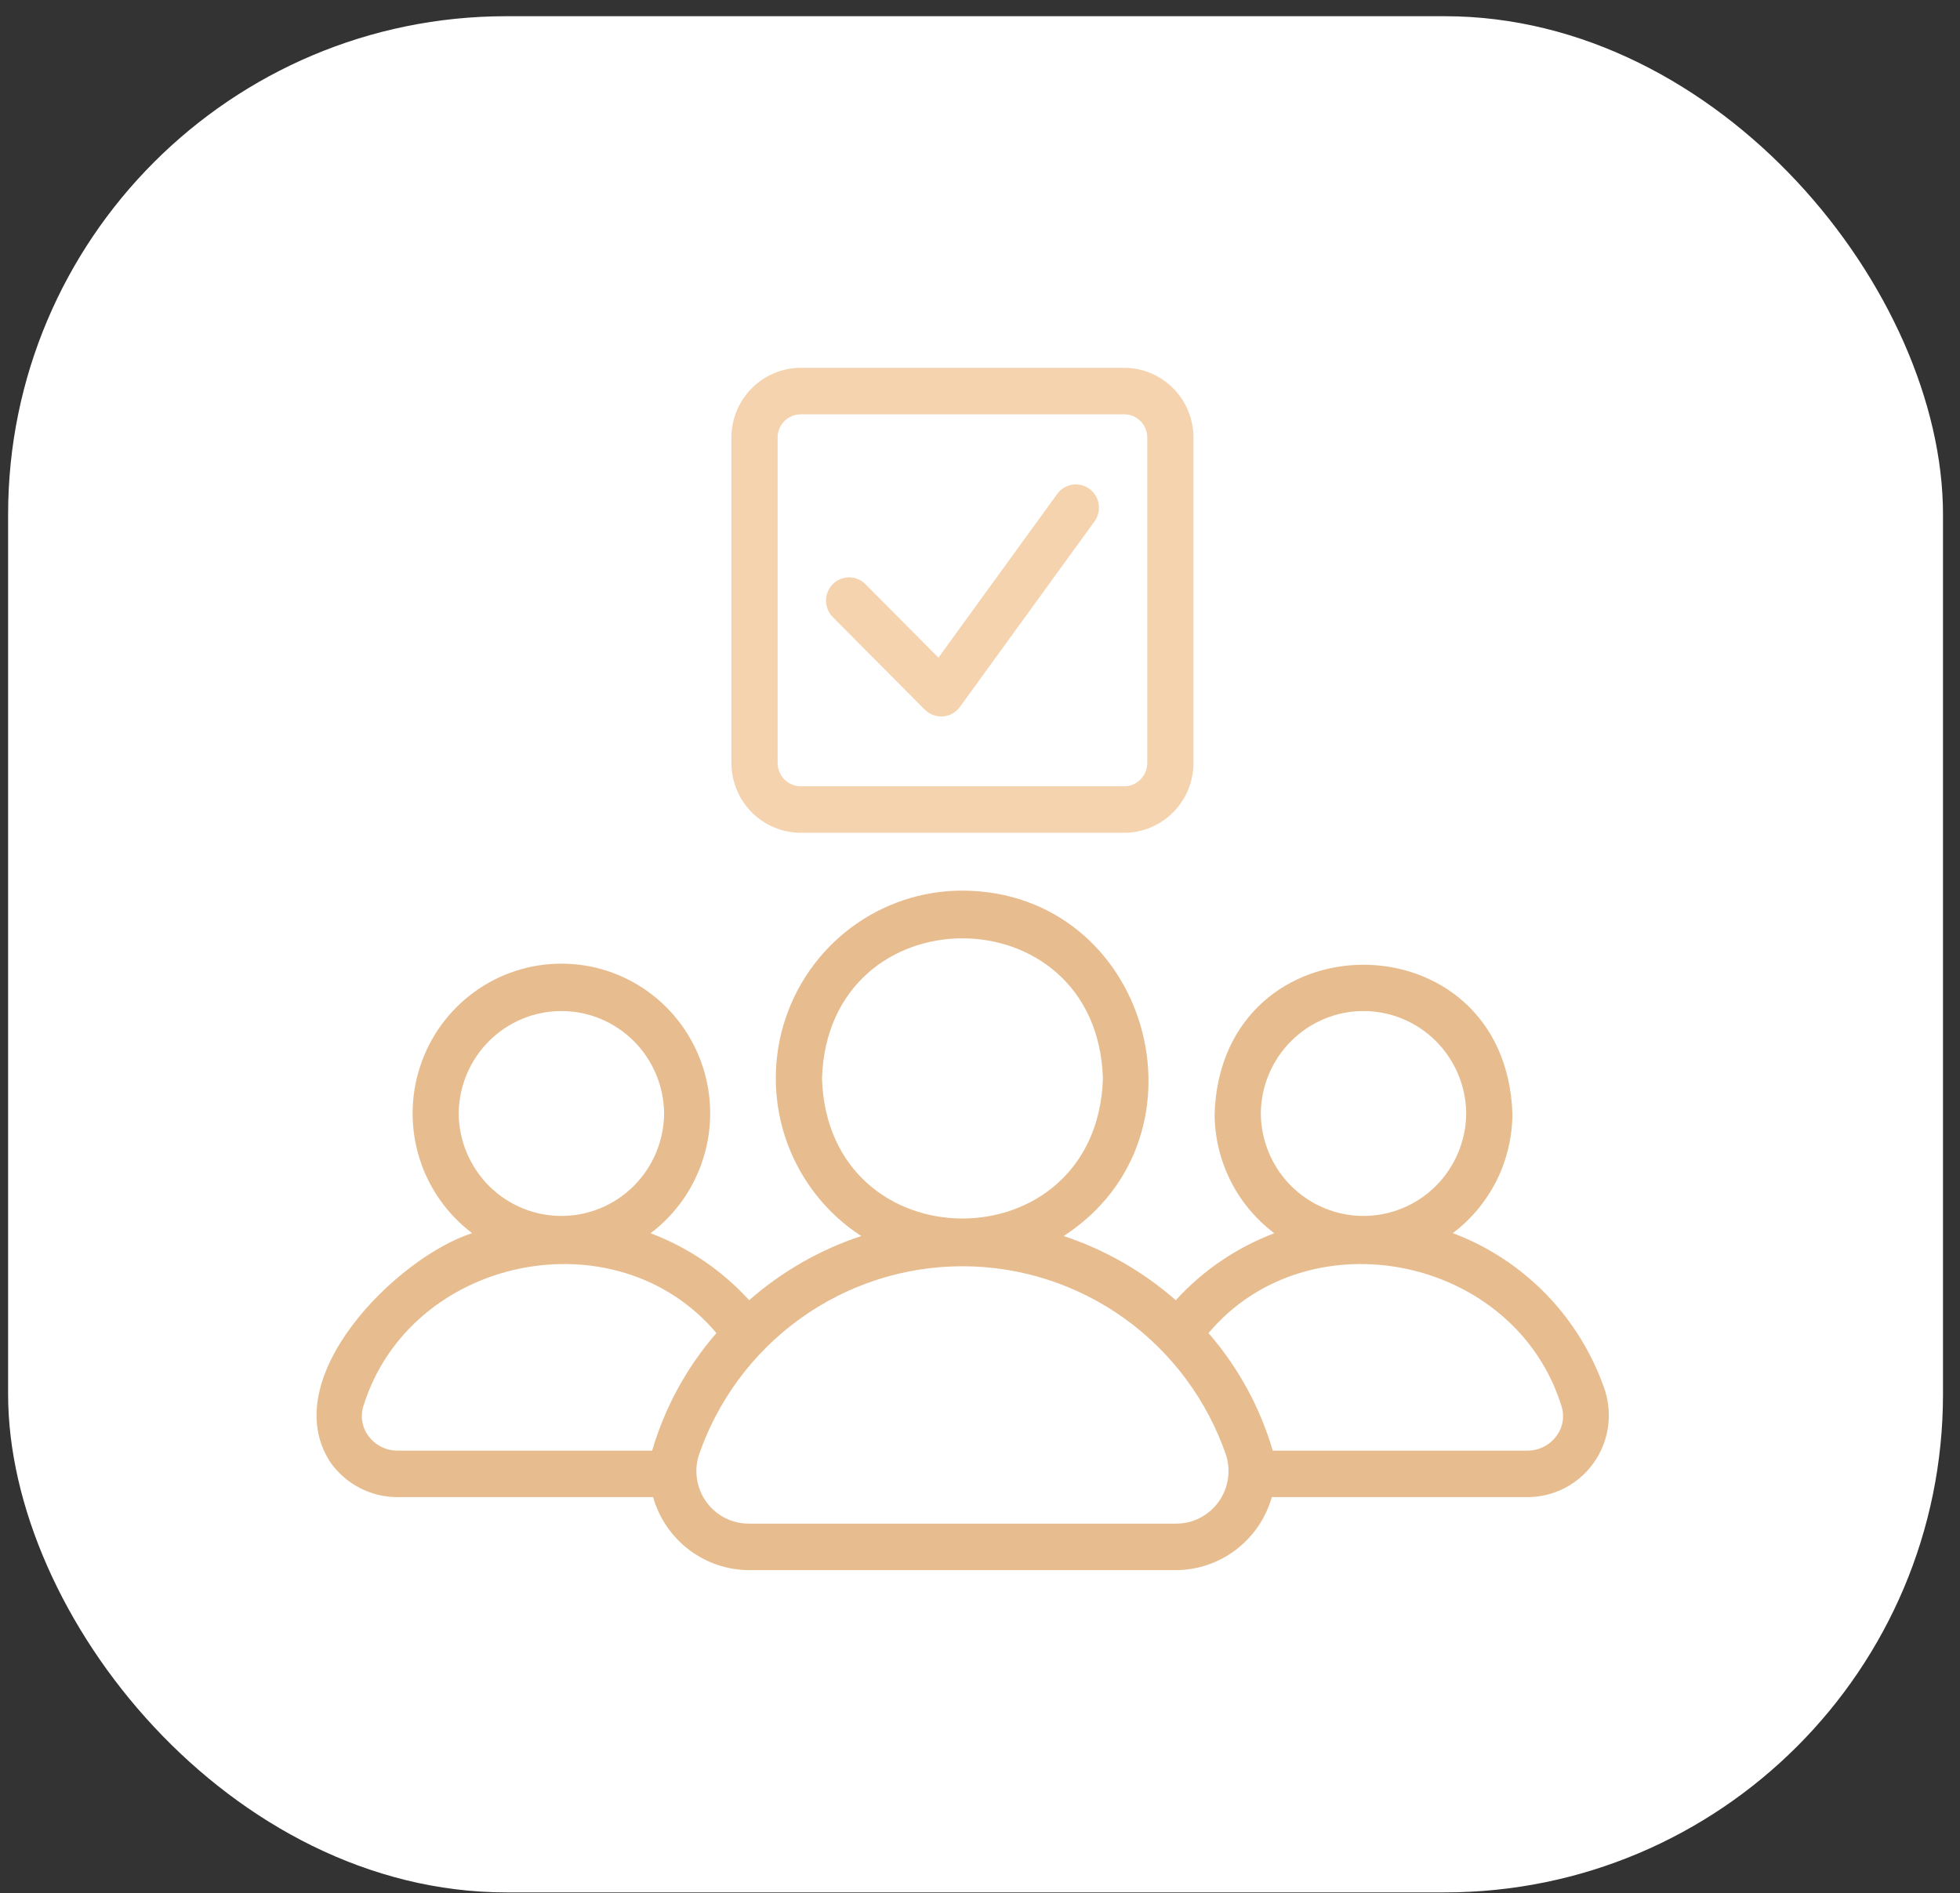
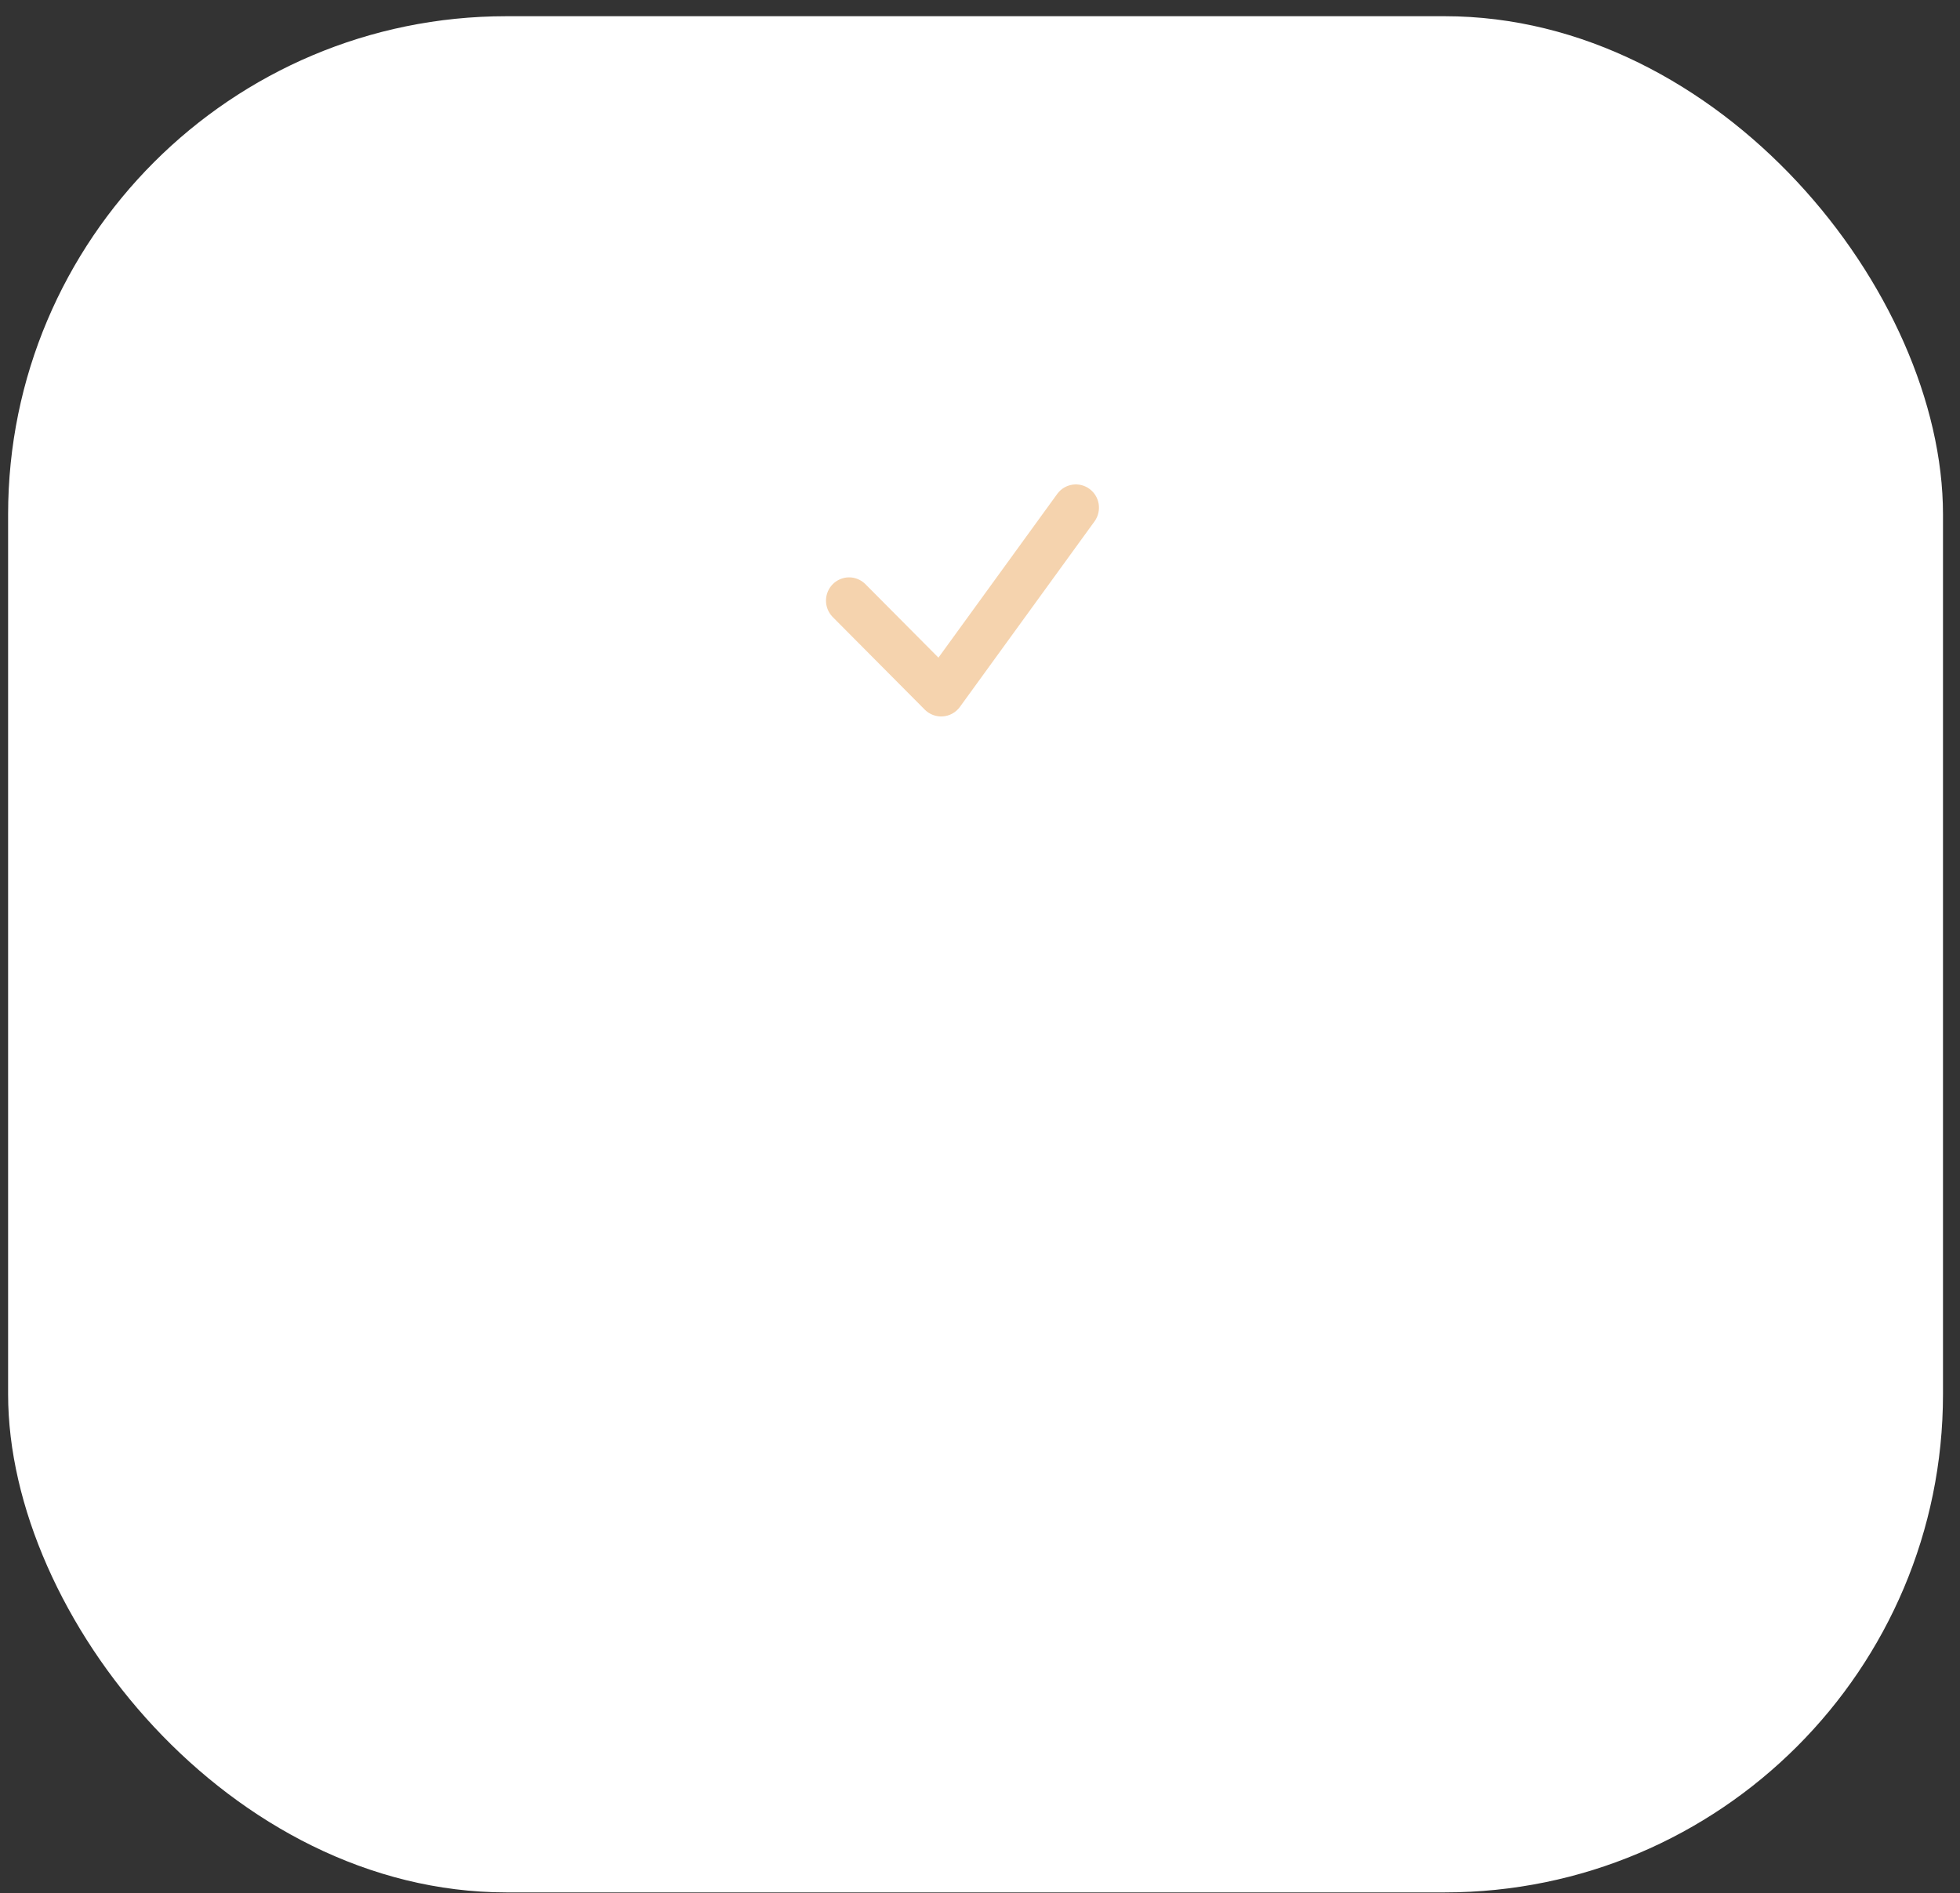
<svg xmlns="http://www.w3.org/2000/svg" width="59" height="57" viewBox="0 0 59 57" fill="none">
  <rect x="0" y="0" width="59" height="57" fill="#333333" stroke="none" />
  <rect x="0.244" y="0.488" width="58.244" height="56.488" rx="15" fill="white" />
-   <path d="M48.315 41.867C47.947 40.785 47.346 39.798 46.553 38.978C45.76 38.159 44.797 37.526 43.732 37.127C44.288 36.709 44.74 36.165 45.052 35.539C45.364 34.914 45.526 34.224 45.527 33.525C45.314 27.553 36.773 27.554 36.562 33.525C36.562 34.225 36.725 34.915 37.037 35.541C37.349 36.167 37.802 36.711 38.36 37.13C37.227 37.558 36.211 38.248 35.393 39.146C34.407 38.282 33.26 37.625 32.019 37.214C36.661 34.2 34.574 26.839 28.972 26.814C27.759 26.813 26.578 27.207 25.607 27.938C24.636 28.668 23.925 29.696 23.582 30.866C23.239 32.037 23.282 33.288 23.704 34.432C24.127 35.577 24.906 36.553 25.925 37.214C24.683 37.625 23.536 38.282 22.551 39.146C21.733 38.248 20.716 37.558 19.584 37.13C20.336 36.562 20.892 35.771 21.173 34.868C21.454 33.965 21.446 32.996 21.149 32.098C20.852 31.2 20.282 30.419 19.52 29.865C18.757 29.311 17.841 29.013 16.901 29.013C15.961 29.013 15.044 29.31 14.282 29.863C13.519 30.416 12.948 31.197 12.651 32.095C12.353 32.992 12.344 33.961 12.624 34.865C12.904 35.768 13.46 36.56 14.212 37.127C11.948 37.855 8.284 41.495 9.949 44.033C10.178 44.355 10.479 44.617 10.828 44.798C11.177 44.979 11.564 45.074 11.956 45.075H19.659C19.839 45.706 20.217 46.261 20.737 46.657C21.256 47.053 21.89 47.27 22.542 47.273H35.402C36.054 47.27 36.687 47.054 37.207 46.657C37.727 46.261 38.105 45.706 38.284 45.075H45.987C46.371 45.074 46.75 44.982 47.093 44.806C47.435 44.631 47.732 44.377 47.959 44.064C48.185 43.752 48.336 43.39 48.398 43.008C48.46 42.627 48.431 42.236 48.315 41.867ZM37.953 33.525C37.96 32.704 38.289 31.92 38.868 31.342C39.447 30.765 40.229 30.44 41.044 30.44C41.859 30.44 42.642 30.765 43.221 31.342C43.8 31.92 44.129 32.704 44.136 33.525C44.129 34.345 43.8 35.13 43.221 35.708C42.642 36.285 41.859 36.609 41.044 36.609C40.229 36.609 39.447 36.285 38.868 35.708C38.289 35.13 37.96 34.345 37.953 33.525ZM24.744 32.469C24.921 26.845 33.023 26.846 33.2 32.469C33.022 38.093 24.92 38.092 24.744 32.469ZM13.807 33.525C13.815 32.704 14.144 31.92 14.723 31.342C15.302 30.765 16.084 30.44 16.899 30.44C17.715 30.44 18.497 30.765 19.076 31.342C19.655 31.92 19.984 32.704 19.991 33.525C19.984 34.345 19.655 35.13 19.076 35.708C18.497 36.285 17.715 36.609 16.899 36.609C16.084 36.609 15.302 36.285 14.723 35.708C14.144 35.13 13.815 34.345 13.807 33.525ZM11.081 43.22C10.988 43.092 10.927 42.943 10.903 42.786C10.879 42.63 10.893 42.469 10.944 42.319C12.352 37.822 18.538 36.545 21.566 40.136C20.674 41.161 20.015 42.368 19.631 43.675H11.956C11.785 43.674 11.616 43.633 11.464 43.554C11.312 43.474 11.181 43.36 11.081 43.22ZM35.402 45.873H22.542C22.296 45.874 22.053 45.817 21.833 45.706C21.613 45.596 21.422 45.435 21.275 45.236C21.128 45.038 21.029 44.808 20.986 44.564C20.944 44.321 20.958 44.07 21.029 43.833C21.597 42.167 22.668 40.722 24.092 39.698C25.516 38.675 27.222 38.124 28.972 38.124C30.722 38.124 32.428 38.675 33.852 39.698C35.276 40.722 36.347 42.167 36.915 43.833C36.985 44.07 37 44.321 36.957 44.564C36.914 44.808 36.815 45.038 36.668 45.236C36.521 45.435 36.33 45.596 36.11 45.706C35.89 45.817 35.648 45.874 35.402 45.873ZM46.862 43.22C46.763 43.36 46.632 43.474 46.479 43.554C46.327 43.633 46.158 43.674 45.987 43.675H38.312C37.929 42.368 37.269 41.161 36.378 40.136C39.407 36.545 45.591 37.822 46.999 42.32C47.05 42.47 47.064 42.63 47.04 42.787C47.017 42.944 46.955 43.092 46.862 43.22Z" fill="#E7BD8F" />
  <path d="M27.84 21.368C27.911 21.439 27.997 21.494 28.091 21.528C28.185 21.563 28.285 21.577 28.385 21.569C28.485 21.561 28.582 21.532 28.67 21.483C28.757 21.434 28.834 21.367 28.893 21.286L32.955 15.687C33.06 15.536 33.101 15.351 33.072 15.17C33.042 14.989 32.943 14.828 32.796 14.72C32.649 14.611 32.465 14.566 32.285 14.592C32.105 14.618 31.942 14.715 31.832 14.861L28.249 19.8L26.042 17.579C25.91 17.452 25.735 17.381 25.553 17.383C25.371 17.385 25.197 17.459 25.068 17.588C24.939 17.718 24.866 17.893 24.864 18.076C24.862 18.26 24.932 18.436 25.058 18.569L27.84 21.368Z" fill="#F5D3AE" />
-   <path d="M24.104 25.073H33.84C34.393 25.073 34.923 24.851 35.314 24.457C35.705 24.064 35.925 23.53 35.926 22.973V13.174C35.925 12.617 35.705 12.083 35.314 11.69C34.923 11.296 34.393 11.074 33.84 11.074H24.104C23.551 11.074 23.02 11.296 22.629 11.69C22.238 12.083 22.018 12.617 22.017 13.174V22.973C22.018 23.53 22.238 24.064 22.629 24.457C23.02 24.851 23.551 25.073 24.104 25.073ZM23.408 13.174C23.409 12.988 23.482 12.81 23.612 12.679C23.743 12.548 23.919 12.474 24.104 12.474H33.84C34.024 12.474 34.201 12.548 34.331 12.679C34.462 12.81 34.535 12.988 34.535 13.174V22.973C34.535 23.159 34.462 23.337 34.331 23.468C34.201 23.599 34.024 23.673 33.84 23.673H24.104C23.919 23.673 23.743 23.599 23.612 23.468C23.482 23.337 23.409 23.159 23.408 22.973V13.174Z" fill="#F5D3AE" />
</svg>